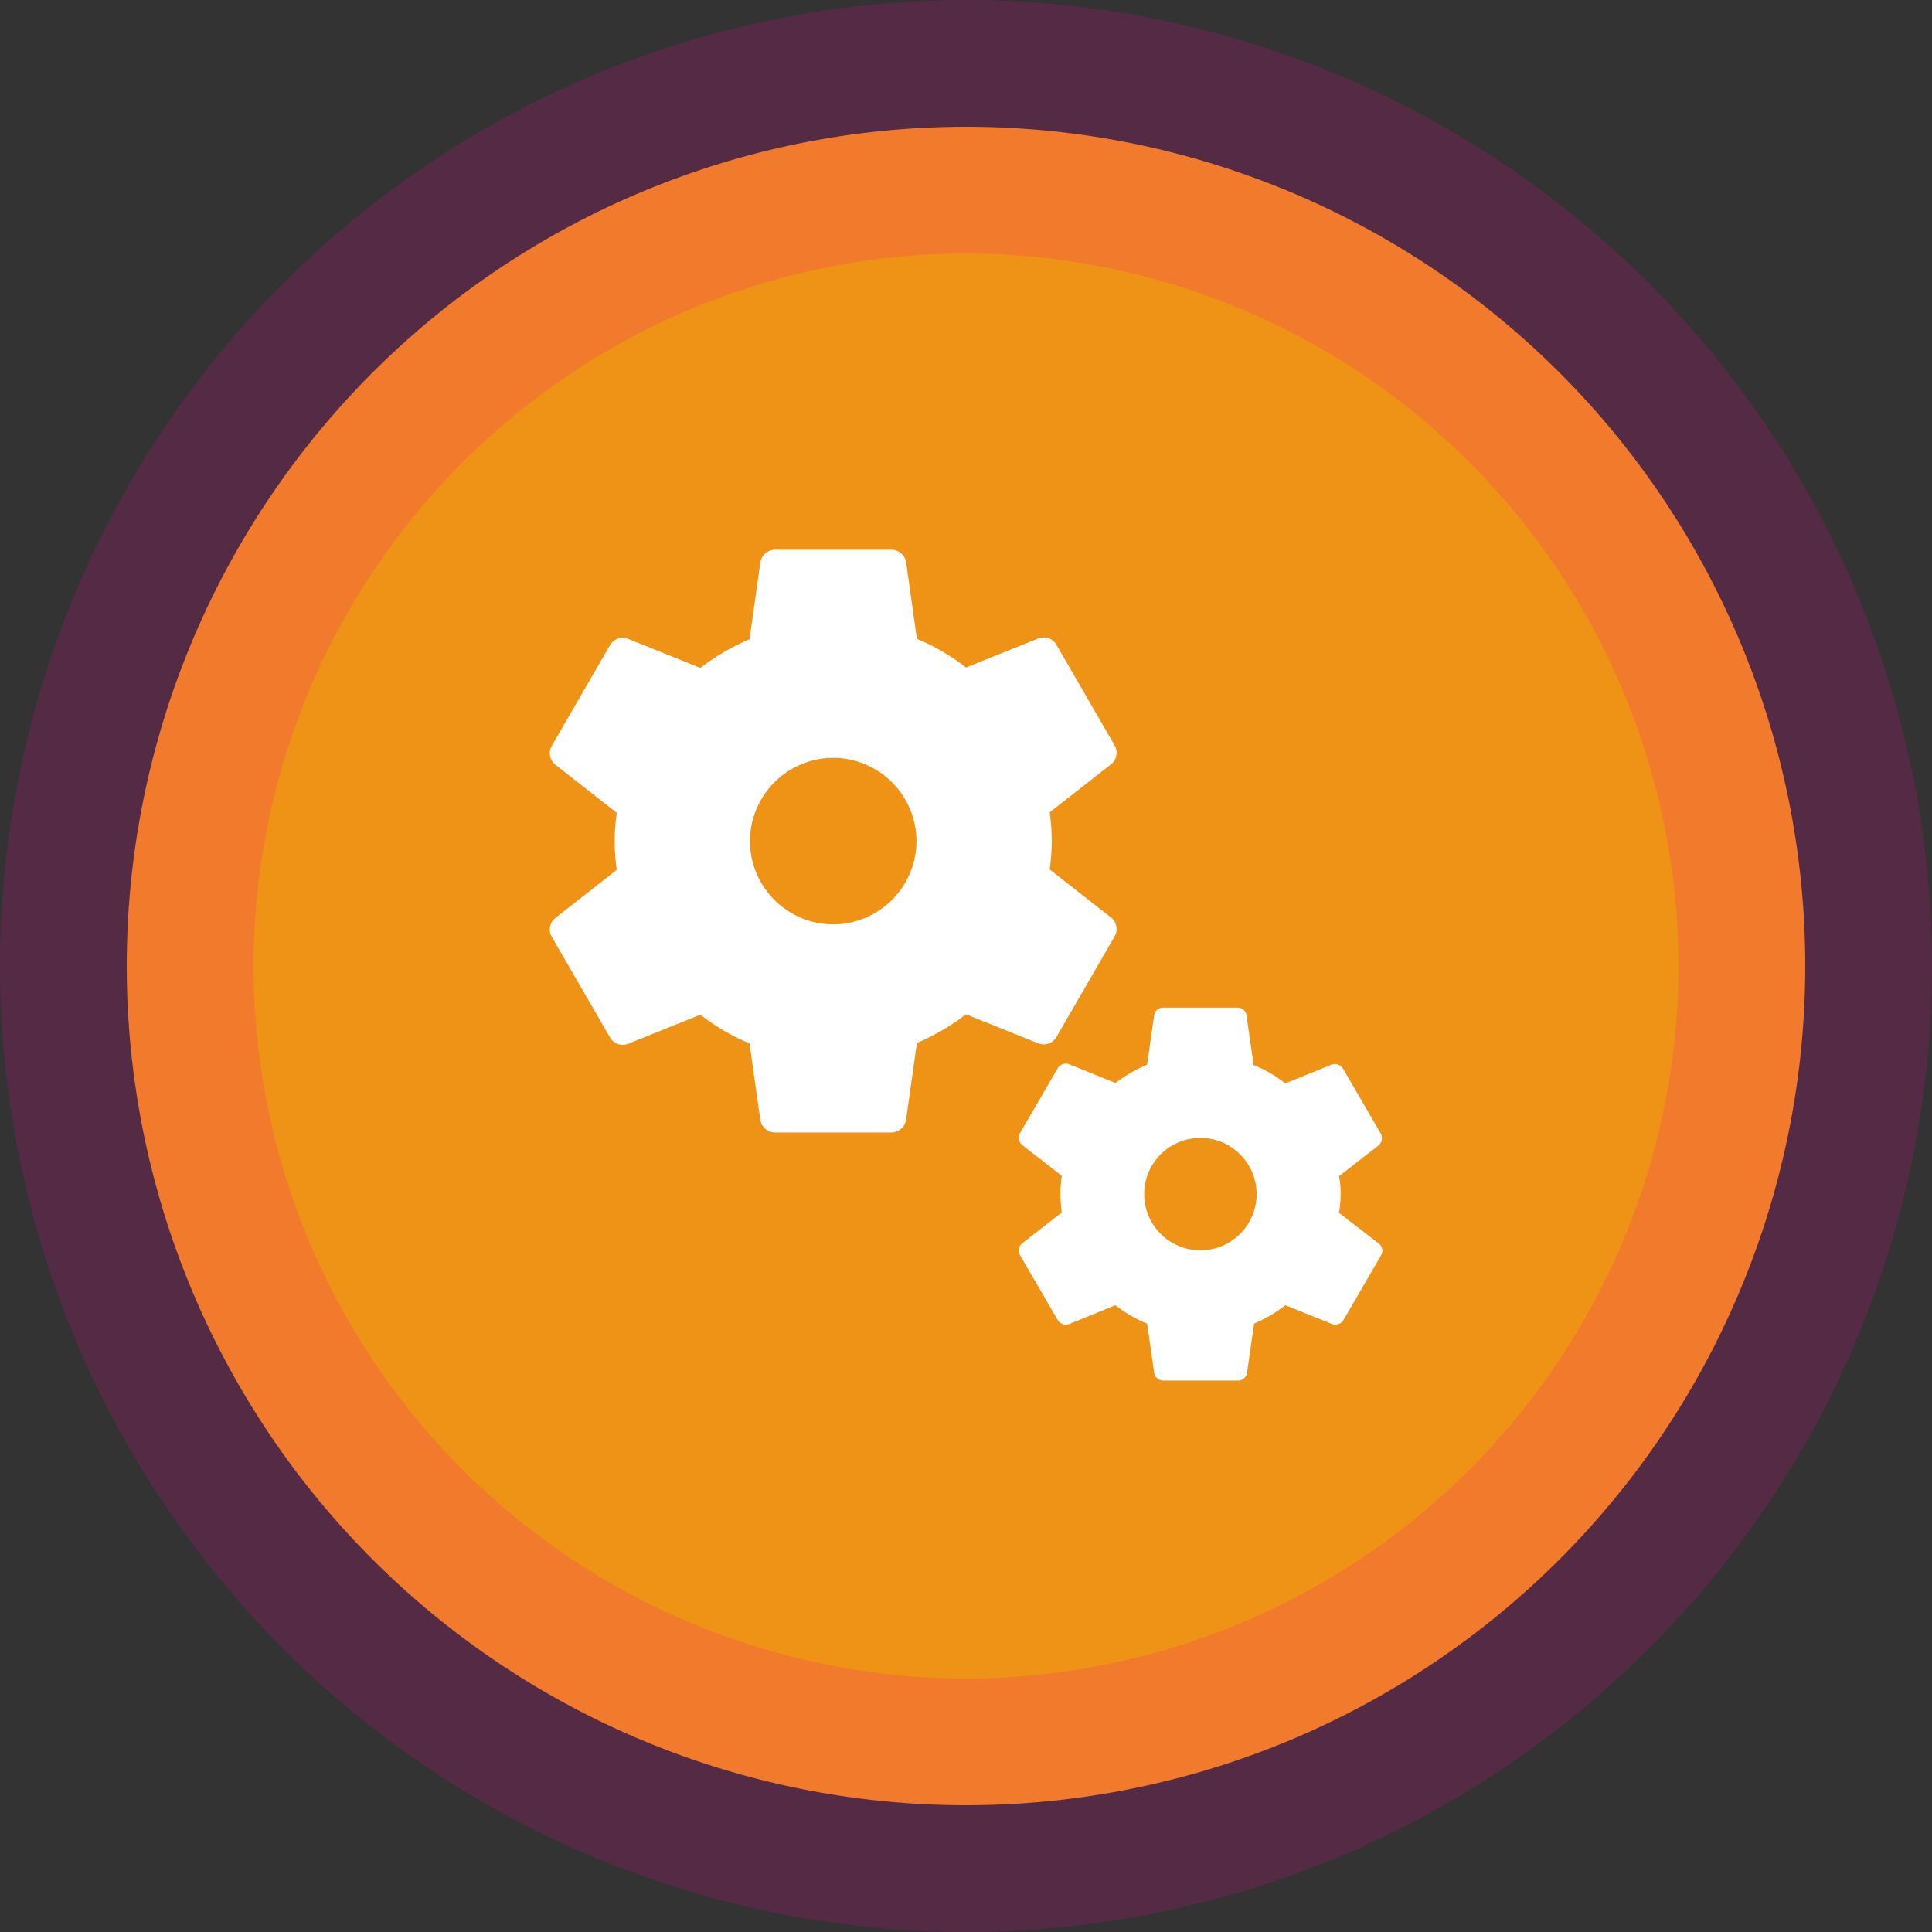
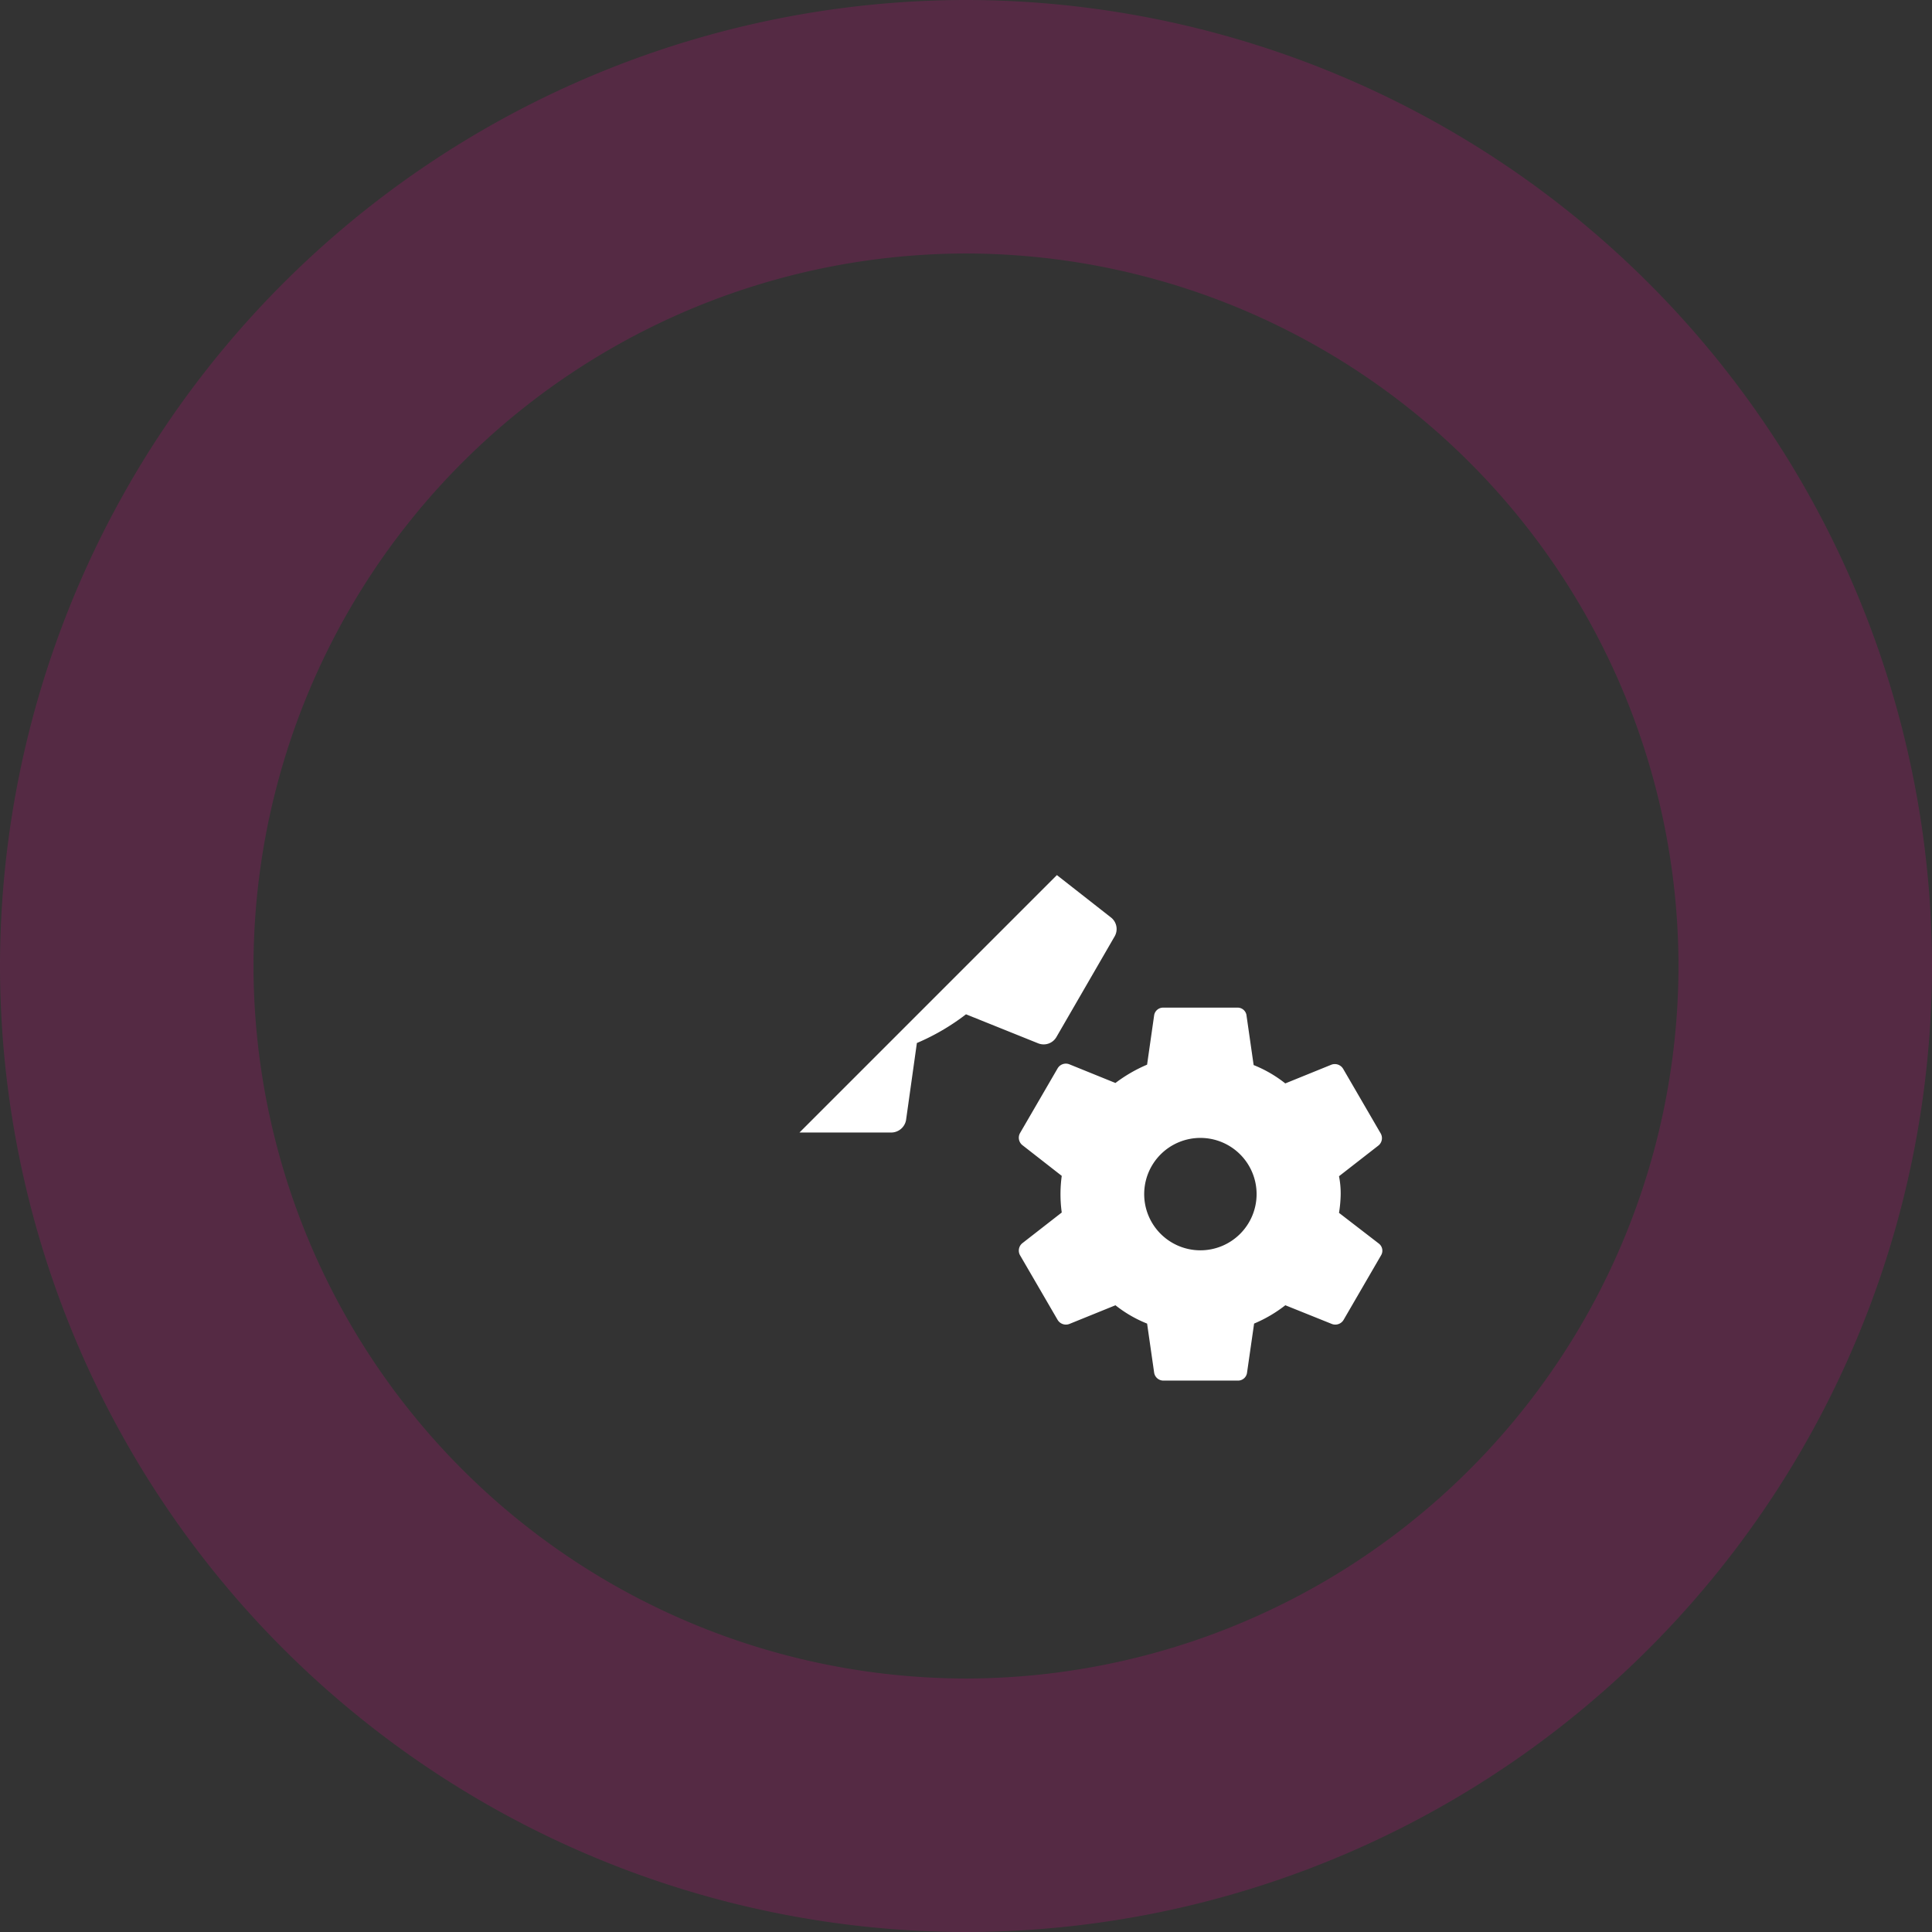
<svg xmlns="http://www.w3.org/2000/svg" width="129.564" height="129.564" viewBox="0 0 129.564 129.564">
  <rect x="0" y="0" width="129.564" height="129.564" fill="#333333" stroke="none" />
  <defs>
    <clipPath id="a">
-       <path d="M444.517-122.039h67v-67h-67Z" fill="none" />
+       <path d="M444.517-122.039h67v-67Z" fill="none" />
    </clipPath>
  </defs>
  <g transform="translate(-904.582 -3161.613)">
    <g transform="translate(969.364 3282.677)">
-       <path d="M0,0A56.282,56.282,0,0,0,56.282-56.282,56.282,56.282,0,0,0,0-112.564,56.282,56.282,0,0,0-56.282-56.282,56.282,56.282,0,0,0,0,0" fill="#ee9316" />
      <path d="M0,8.5A64.855,64.855,0,0,1-64.782-56.282,64.855,64.855,0,0,1,0-121.064,64.855,64.855,0,0,1,64.782-56.282,64.855,64.855,0,0,1,0,8.5ZM0-104.064A47.836,47.836,0,0,0-47.782-56.282,47.836,47.836,0,0,0,0-8.5,47.836,47.836,0,0,0,47.782-56.282,47.836,47.836,0,0,0,0-104.064Z" fill="rgba(255,0,153,0.17)" />
    </g>
    <g transform="translate(491.347 3381.934)" clip-path="url(#a)">
      <g transform="translate(484.075 -150.765)">
        <path d="M0,0,3.908-6.756a.985.985,0,0,0-.223-1.256L-.447-11.25a14.108,14.108,0,0,0,.14-1.9,14.853,14.853,0,0,0-.14-1.926l4.132-3.238a.986.986,0,0,0,.223-1.257L0-26.325a.987.987,0,0,0-1.2-.419L-6.058-24.79a14.332,14.332,0,0,0-3.294-1.926l-.726-5.165a1.016,1.016,0,0,0-.977-.809h-7.817a1.014,1.014,0,0,0-.977.837l-.726,5.165a14.948,14.948,0,0,0-3.294,1.926l-4.857-1.954a.989.989,0,0,0-1.2.418l-3.908,6.756a.987.987,0,0,0,.223,1.257l4.132,3.238a14.081,14.081,0,0,0-.14,1.9,14.853,14.853,0,0,0,.14,1.926l-4.132,3.239a.986.986,0,0,0-.223,1.256L-29.927.028a.989.989,0,0,0,1.2.419l4.857-1.955A14.372,14.372,0,0,0-20.575.419l.726,5.164a1.016,1.016,0,0,0,.977.81h7.817a1.013,1.013,0,0,0,.977-.838L-9.352.391A15.027,15.027,0,0,0-6.058-1.535L-1.2.419A.988.988,0,0,0,0,0M-14.963-7.565a5.6,5.6,0,0,1-5.584-5.584,5.6,5.6,0,0,1,5.584-5.583A5.6,5.6,0,0,1-9.38-13.149a5.6,5.6,0,0,1-5.583,5.584m36.6,21.412-2.68-2.066a8.716,8.716,0,0,0,.112-1.229,5.9,5.9,0,0,0-.112-1.228l2.653-2.066a.637.637,0,0,0,.139-.809L19.235,2.122a.652.652,0,0,0-.782-.28L15.354,3.1A8.4,8.4,0,0,0,13.232,1.87l-.474-3.294a.6.6,0,0,0-.586-.558h-5a.607.607,0,0,0-.615.53L6.086,1.842A9.985,9.985,0,0,0,3.964,3.071L.865,1.815a.641.641,0,0,0-.781.279L-2.429,6.421a.638.638,0,0,0,.14.809L.363,9.3a9.025,9.025,0,0,0,0,2.457l-2.652,2.066a.637.637,0,0,0-.14.809L.084,18.955a.65.65,0,0,0,.781.28l3.1-1.257a8.4,8.4,0,0,0,2.122,1.229L6.56,22.5a.628.628,0,0,0,.615.53h5a.607.607,0,0,0,.614-.53l.474-3.294a9.147,9.147,0,0,0,2.094-1.229l3.127,1.257a.643.643,0,0,0,.782-.28l2.512-4.327A.6.6,0,0,0,21.635,13.847Zm-11.976.446a3.769,3.769,0,1,1,3.769-3.768,3.771,3.771,0,0,1-3.769,3.768" fill="#fff" />
      </g>
    </g>
  </g>
</svg>